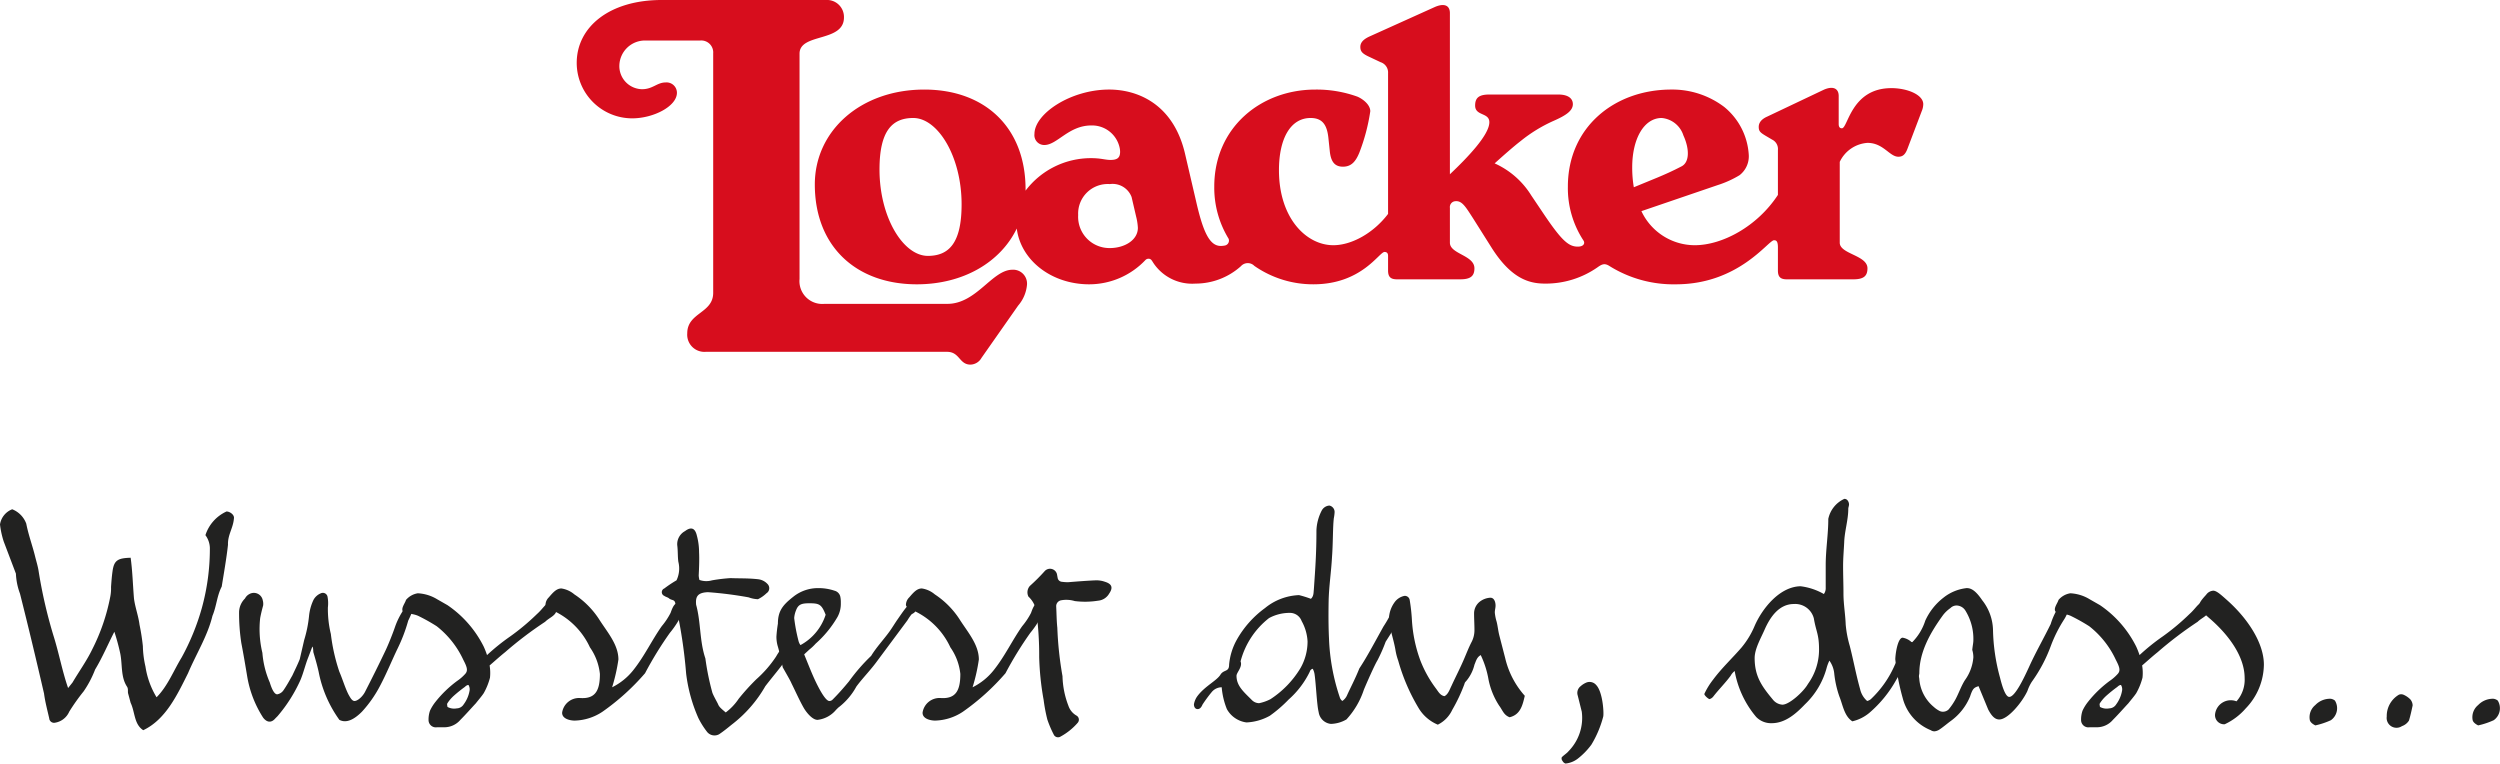
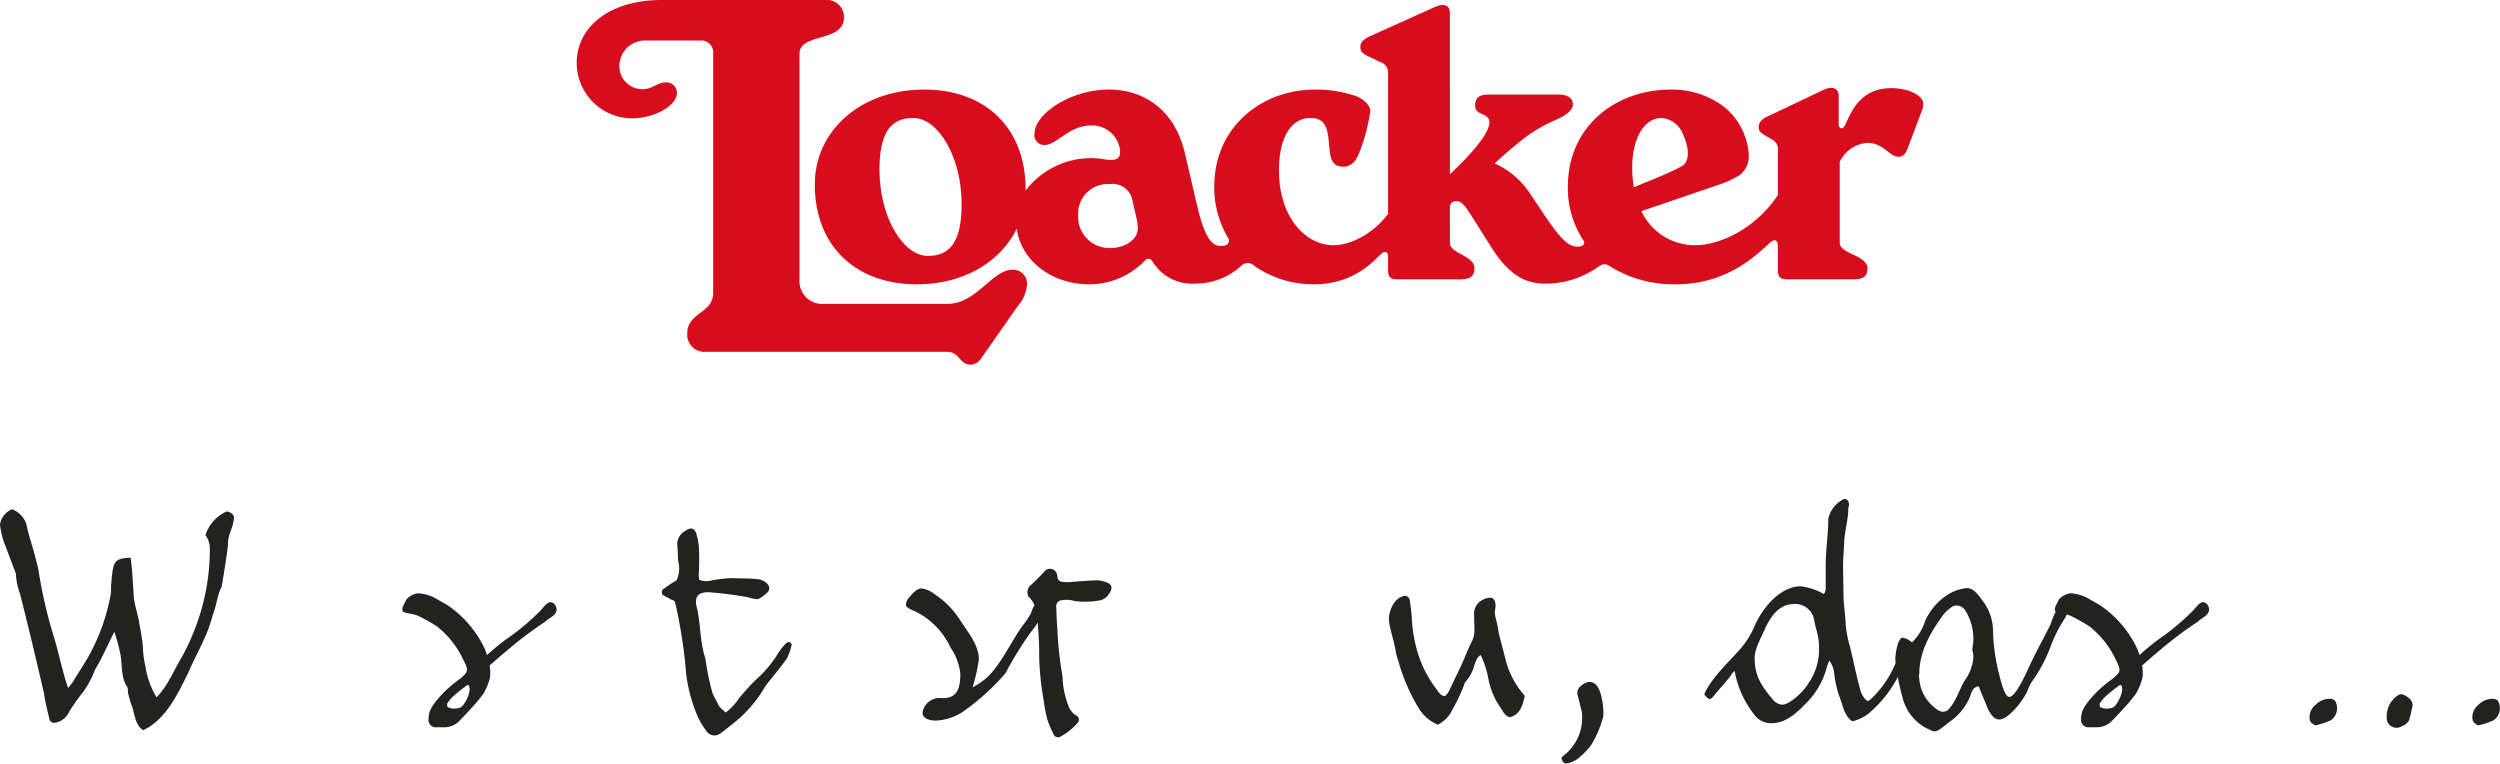
<svg xmlns="http://www.w3.org/2000/svg" id="Ebene_1" data-name="Ebene 1" width="324.176" height="99.006" viewBox="0 0 324.176 99.006">
  <defs>
    <style>.cls-1{fill:#d70d1d;}.cls-2{fill:#222221;}</style>
  </defs>
  <path class="cls-1" d="M144.32,32.166a4.055,4.055,0,0,1-4.101-4.286,3.833,3.833,0,0,1,4.101-4.009,2.631,2.631,0,0,1,2.826,1.68l.584,2.514a7.488,7.488,0,0,1,.231,1.475c0,1.613-1.751,2.627-3.641,2.627M215.887,15.3a3.253,3.253,0,0,1,2.811,2.258c.783,1.705.829,3.456-.231,4.009-1.152.599-2.074,1.014-3.18,1.475l-3.018,1.24a15.334,15.334,0,0,1-.208-2.577c0-3.779,1.567-6.406,3.825-6.406M120.725,33.18c-3.18,0-6.267-4.977-6.267-11.198,0-4.977,1.613-6.682,4.378-6.682,3.18,0,6.267,4.977,6.267,11.198,0,4.977-1.613,6.682-4.378,6.682M245.657,11.429c-5.208,0-5.622,5.207-6.406,5.207q-.415,0-.415-.553v-3.64c0-1.014-.783-1.336-1.982-.783l-7.281,3.456c-.737.323-1.106.783-1.106,1.336s.184.737.968,1.198l.783.461a1.35,1.35,0,0,1,.737,1.336v5.829c-2.71,4.13-7.256,6.521-10.783,6.521a7.652,7.652,0,0,1-6.917-4.418l9.866-3.37a13.097,13.097,0,0,0,2.857-1.29,3.09,3.09,0,0,0,1.198-2.627,8.666,8.666,0,0,0-3.18-6.221,11.143,11.143,0,0,0-6.867-2.258c-7.373,0-13.41,4.885-13.41,12.581a12.368,12.368,0,0,0,2.029,7.004c.23.369-.001.783-.738.783-1.152,0-2.027-.691-4.332-4.101l-1.705-2.535a10.756,10.756,0,0,0-4.751-4.16c1.17-1.052,2.443-2.175,3.368-2.891a19.212,19.212,0,0,1,4.286-2.627c1.567-.691,2.489-1.29,2.489-2.166,0-.691-.553-1.244-1.889-1.244h-8.94c-1.336,0-1.843.415-1.843,1.428,0,1.383,1.843.876,1.843,2.166,0,1.65-2.881,4.635-5.115,6.746V1.705c0-1.014-.737-1.336-1.982-.783l-8.479,3.825c-.783.369-1.152.783-1.152,1.337s.23.83.968,1.198l1.659.783a1.4,1.4,0,0,1,.968,1.428V27.739c-1.887,2.487-4.723,4.058-7.097,4.058-3.502,0-7.051-3.502-7.051-9.723,0-4.148,1.521-6.774,4.101-6.774,1.521,0,2.12.876,2.304,2.535l.184,1.751c.138,1.383.645,2.028,1.705,2.028,1.106,0,1.659-.691,2.12-1.797a24.825,24.825,0,0,0,1.429-5.391c0-.83-.922-1.567-1.659-1.889a15.579,15.579,0,0,0-5.484-.922c-7.005,0-13.088,4.885-13.088,12.581a12.67,12.67,0,0,0,1.858,6.758.652.652,0,0,1-.498.886,2.616,2.616,0,0,1-.53.051c-1.475,0-2.304-1.936-3.18-5.761L154.09,20c-1.475-6.452-6.083-8.387-9.862-8.387-4.977,0-9.678,3.134-9.678,5.76a1.274,1.274,0,0,0,1.29,1.429c1.659,0,3.134-2.534,6.083-2.534a3.654,3.654,0,0,1,3.647,2.776,2.635,2.635,0,0,1,.086.634c0,.783-.368,1.06-1.244,1.06-.691,0-1.244-.23-2.489-.23a10.62,10.62,0,0,0-8.526,4.214c.001-.053.001-.106.001-.159,0-8.064-5.3-12.949-13.134-12.949-8.203,0-14.194,5.3-14.194,12.304,0,8.064,5.391,12.949,13.226,12.949,6.063,0,10.867-2.895,12.961-7.234.522,4.151,4.535,7.234,9.389,7.234a10.049,10.049,0,0,0,7.281-3.134.562.562,0,0,1,.415-.185.485.485,0,0,1,.424.237c.061.076.193.3.3.452a6.037,6.037,0,0,0,5.359,2.537,8.815,8.815,0,0,0,5.899-2.259,1.191,1.191,0,0,1,1.739-.038,13.312,13.312,0,0,0,7.662,2.389c6.267,0,8.525-4.194,9.217-4.194.323,0,.461.184.461.507v1.889c0,.83.323,1.152,1.152,1.152h8.203c1.336,0,1.843-.415,1.843-1.428,0-1.705-3.18-1.843-3.18-3.318V26.959a.767.767,0,0,1,.603-.857,1.455,1.455,0,0,1,.226-.018c.783,0,1.244.783,2.166,2.212l2.442,3.871c2.581,4.055,4.931,4.608,6.912,4.608a11.728,11.728,0,0,0,6.803-2.12c.607-.431.942-.548,1.562-.145a15.675,15.675,0,0,0,8.594,2.357c8.157,0,11.982-5.715,12.719-5.715.277,0,.507.092.507.922v2.995c0,.83.323,1.152,1.152,1.152h8.617c1.337,0,1.843-.415,1.843-1.428,0-1.705-3.594-1.843-3.594-3.318V20.99a4.305,4.305,0,0,1,3.594-2.464c2.074,0,2.857,1.797,4.009,1.797.553,0,.876-.277,1.152-.968l1.889-4.977a2.297,2.297,0,0,0,.184-.876c0-1.198-2.028-2.074-4.147-2.074M131.694,34.977c-2.627,0-4.654,4.424-8.433,4.424H107.315a2.957,2.957,0,0,1-3.226-3.226V6.959c0-2.719,5.76-1.429,5.76-4.7A2.203,2.203,0,0,0,107.5,0H86.21C79.435,0,75.195,3.502,75.195,8.157a7.197,7.197,0,0,0,7.189,7.189c2.765,0,5.806-1.567,5.806-3.318a1.347,1.347,0,0,0-1.475-1.336c-1.106,0-1.659.875-3.042.875a2.995,2.995,0,0,1-2.949-3.087A3.327,3.327,0,0,1,84.09,5.253h7.143a1.549,1.549,0,0,1,1.659,1.659v31.06c0,2.673-3.364,2.534-3.364,5.253a2.227,2.227,0,0,0,2.396,2.396h31.291c1.659,0,1.567,1.659,3.042,1.659a1.69,1.69,0,0,0,1.428-.876l4.747-6.774a4.761,4.761,0,0,0,1.152-2.719,1.802,1.802,0,0,0-1.889-1.936" transform="translate(-0.412)" />
  <path class="cls-2" d="M17.352,91.136l-.336-1.248c-.048-.288.048-.576-.144-.864-.816-1.248-.576-2.832-.864-4.271a27.317,27.317,0,0,0-.767-2.832c-.816,1.583-1.536,3.311-2.495,4.895a13.335,13.335,0,0,1-1.488,2.831,26.022,26.022,0,0,0-1.871,2.64,2.429,2.429,0,0,1-1.92,1.439.627.627,0,0,1-.672-.576c-.24-1.056-.527-2.112-.672-3.215-1.008-4.367-2.016-8.59-3.119-12.957a8.31,8.31,0,0,1-.528-2.591L.892,70.213a11.328,11.328,0,0,1-.48-2.207,2.511,2.511,0,0,1,1.584-1.968,3.183,3.183,0,0,1,1.823,1.871c.288,1.488.816,2.879,1.152,4.271.144.576.336,1.2.432,1.775a62.479,62.479,0,0,0,1.92,8.399c.72,2.255,1.151,4.655,1.919,6.862l.576-.72c.815-1.392,1.823-2.784,2.543-4.271a25.749,25.749,0,0,0,2.352-6.863,5.431,5.431,0,0,0,.097-1.248c.048-.672.096-1.344.191-2.016.192-1.44.672-1.728,2.352-1.775.24,1.728.288,3.551.432,5.279.145,1.151.576,2.255.72,3.407a27.721,27.721,0,0,1,.433,2.783,12.805,12.805,0,0,0,.336,2.64,10.743,10.743,0,0,0,1.44,3.983c1.439-1.44,2.207-3.455,3.263-5.183a30.273,30.273,0,0,0,2.592-6.335,28.831,28.831,0,0,0,1.056-7.87,2.909,2.909,0,0,0-.576-1.631,5.079,5.079,0,0,1,2.736-3.071c.432,0,1.056.432.959.912-.096,1.248-.816,2.111-.768,3.407-.191,1.728-.527,3.647-.815,5.423-.624,1.2-.672,2.543-1.2,3.791-.624,2.591-2.111,4.943-3.167,7.438-1.392,2.783-2.88,5.999-5.807,7.39C17.784,93.919,17.928,92.335,17.352,91.136Z" transform="translate(-0.412)" />
-   <path class="cls-2" d="M44.418,93.343A15.727,15.727,0,0,1,41.73,87.105c-.192-.864-.432-1.679-.672-2.495-.048-.144,0-.624-.143-.768l-.528,1.392c-.384.96-.624,2.016-1.008,2.928a19.424,19.424,0,0,1-2.976,4.703l-.287.288c-.528.624-1.105.528-1.584-.096a14.173,14.173,0,0,1-2.063-5.327c-.24-1.44-.48-2.879-.768-4.367a25.607,25.607,0,0,1-.288-4.031,2.581,2.581,0,0,1,.768-1.728,1.331,1.331,0,0,1,.576-.576,1.174,1.174,0,0,1,1.728.816,1.655,1.655,0,0,1,.048.672c-.144.528-.288,1.104-.384,1.632a13.086,13.086,0,0,0,.288,4.511,11.892,11.892,0,0,0,.959,3.839c.288.96.624,1.536.96,1.536a1.236,1.236,0,0,0,.816-.528c.432-.624.768-1.248,1.151-1.92.336-.72.672-1.392.96-2.111l.576-2.496a15.873,15.873,0,0,0,.623-3.071,6.284,6.284,0,0,1,.576-2.111,1.888,1.888,0,0,1,.96-.864.615.615,0,0,1,.863.432,4.552,4.552,0,0,1,.049,1.392,13.827,13.827,0,0,0,.384,3.456,24.12,24.12,0,0,0,1.103,4.894c.384.864.768,2.16,1.199,2.976.192.336.433.816.769.816.384,0,1.008-.528,1.344-1.152.959-1.872,1.823-3.599,2.687-5.423.385-.816.96-2.255,1.248-3.119a9.656,9.656,0,0,1,.912-1.872c.336-.528.432-1.2,1.056-1.2.24,0,.432.336.432.672a17.23,17.23,0,0,1-.72,1.68A20.855,20.855,0,0,1,52,84.033c-.768,1.584-1.44,3.264-2.304,4.895a15.546,15.546,0,0,1-2.352,3.359C46.338,93.296,45.33,93.823,44.418,93.343Z" transform="translate(-0.412)" />
  <path class="cls-2" d="M53.055,77.795a2.517,2.517,0,0,1,1.536-.864,5.339,5.339,0,0,1,2.495.768l1.344.768a14.117,14.117,0,0,1,4.703,5.375,10.541,10.541,0,0,1,.432,1.104,27.061,27.061,0,0,1,2.976-2.399,29.219,29.219,0,0,0,3.503-2.927c.815-.72,1.199-1.536,1.775-1.536.432,0,.768.576.768.912,0,.816-.911,1.056-1.487,1.631a48.968,48.968,0,0,0-5.183,3.936c-.72.576-1.344,1.151-2.016,1.728a5.859,5.859,0,0,1,.048,1.583,8.29,8.29,0,0,1-.816,2.016c-.288.432-.672.864-1.008,1.295-.672.72-1.296,1.44-2.016,2.16a2.726,2.726,0,0,1-2.063.96h-.96a.947.947,0,0,1-1.104-.96,3.495,3.495,0,0,1,.192-1.2,5.832,5.832,0,0,1,.72-1.152,14.743,14.743,0,0,1,2.784-2.688,5.657,5.657,0,0,0,1.008-.864c.432-.432.336-.864-.192-1.872a11.882,11.882,0,0,0-3.455-4.367,24.092,24.092,0,0,0-2.304-1.296c-.72-.384-1.968-.336-2.111-.672C52.431,78.803,52.96,78.179,53.055,77.795ZM59.63,91.856a1.087,1.087,0,0,0,.912-.528,4.121,4.121,0,0,0,.768-1.823,1.067,1.067,0,0,0-.143-.672c-.144-.048-.384.143-.479.24a18.031,18.031,0,0,0-1.488,1.2,4.819,4.819,0,0,0-.768.912c-.096.144,0,.336,0,.48A1.78,1.78,0,0,0,59.63,91.856Z" transform="translate(-0.412)" />
-   <path class="cls-2" d="M79.786,89.12a8.069,8.069,0,0,0,2.735-2.208c1.487-1.872,2.352-3.791,3.695-5.71a9.09,9.09,0,0,0,1.151-1.728c.336-.96.576-1.296,1.056-1.296S89,78.754,89,79.283a11.818,11.818,0,0,1-1.728,2.783,46.657,46.657,0,0,0-3.216,5.231,30.076,30.076,0,0,1-5.519,4.991,6.79,6.79,0,0,1-3.6,1.152c-.623,0-1.679-.24-1.631-1.056A2.223,2.223,0,0,1,75.61,90.512c1.968.144,2.592-.912,2.592-3.119a7.32,7.32,0,0,0-1.296-3.455,9.722,9.722,0,0,0-4.751-4.751c-.48-.192-1.008-.432-1.008-.768a1.401,1.401,0,0,1,.433-.96c.575-.672,1.008-1.152,1.631-1.152a3.353,3.353,0,0,1,1.68.768,11.071,11.071,0,0,1,3.168,3.167c1.056,1.68,2.543,3.312,2.543,5.279A23.491,23.491,0,0,1,79.786,89.12Z" transform="translate(-0.412)" />
  <path class="cls-2" d="M93.654,95.215a1.235,1.235,0,0,1-1.536-.288,10.58,10.58,0,0,1-1.151-1.823,20.244,20.244,0,0,1-1.584-5.759,63.394,63.394,0,0,0-1.392-9.07c-.096-.576-.432-.384-.816-.672-.144-.144-.432-.192-.624-.336a.518.518,0,0,1,0-.96,15.148,15.148,0,0,1,1.584-1.056,3.547,3.547,0,0,0,.239-2.399c-.096-.672-.048-1.44-.144-2.16a1.926,1.926,0,0,1,1.008-1.823c.768-.576,1.296-.432,1.535.576a8.333,8.333,0,0,1,.288,2.16c.048.912,0,2.111-.048,3.023a2.892,2.892,0,0,0,.096.576,2.718,2.718,0,0,0,1.632.048,21.714,21.714,0,0,1,2.4-.288c1.103.048,2.304,0,3.552.144a1.95,1.95,0,0,1,1.247.624.774.774,0,0,1-.144,1.2,4.163,4.163,0,0,1-1.103.768,3.802,3.802,0,0,1-1.2-.24,49.61,49.61,0,0,0-5.278-.672c-1.393.048-1.632.624-1.536,1.632.624,2.255.432,4.703,1.2,6.958A33.325,33.325,0,0,0,92.79,89.84c.192.48.48.96.72,1.44.144.384.384.576,1.008,1.104a7.254,7.254,0,0,0,1.68-1.775,28.21,28.21,0,0,1,2.304-2.543,14.85,14.85,0,0,0,2.543-2.927A8.58,8.58,0,0,1,102.34,83.41a.545.545,0,0,1,.384-.144.37.37,0,0,1,.336.384,8.766,8.766,0,0,1-.575,1.68c-.912,1.296-1.872,2.399-2.832,3.647a16.672,16.672,0,0,1-4.366,4.991C94.758,94.399,94.229,94.831,93.654,95.215Z" transform="translate(-0.412)" />
-   <path class="cls-2" d="M104.643,91.808c-.576-1.008-1.057-2.111-1.584-3.167-.143-.336-.336-.672-1.151-2.111-.192-.912-.385-1.872-.672-2.832a4.421,4.421,0,0,1-.145-1.151,16.651,16.651,0,0,1,.192-1.68c0-1.68.672-2.447,2.016-3.503a5.127,5.127,0,0,1,3.215-1.103,6.463,6.463,0,0,1,2.111.336,1.025,1.025,0,0,1,.768.864,3.572,3.572,0,0,1,.049.72,3.528,3.528,0,0,1-.433,1.824,13.972,13.972,0,0,1-2.831,3.455,6.197,6.197,0,0,1-.816.768l-.672.624c.432,1.056.863,2.16,1.296,3.119.527,1.152,1.439,2.928,1.967,2.928a.589.589,0,0,0,.433-.192c.767-.768,1.439-1.536,2.111-2.352a24.138,24.138,0,0,1,2.879-3.312c.672-1.103,1.584-2.063,2.352-3.119.384-.528.72-1.103,1.056-1.583.672-.96,1.488-2.208,1.92-2.208.336,0,.479.48.479.816,0,.48-.384.576-.576.72a7.341,7.341,0,0,0-.527.767l-3.887,5.231c-.864,1.2-1.92,2.255-2.735,3.359a8.521,8.521,0,0,1-2.352,2.735l-.288.288a3.652,3.652,0,0,1-2.399,1.296C105.747,93.343,104.979,92.383,104.643,91.808Zm-.433-8.158a6.859,6.859,0,0,0,3.264-3.935c-.528-1.344-.816-1.488-2.111-1.488-1.008,0-1.44.144-1.728.912a3.304,3.304,0,0,0-.24,1.008,22.141,22.141,0,0,0,.576,3.023A1.501,1.501,0,0,0,104.211,83.65Z" transform="translate(-0.412)" />
  <path class="cls-2" d="M126.526,89.12a8.069,8.069,0,0,0,2.735-2.208c1.487-1.872,2.352-3.791,3.695-5.71a9.095,9.095,0,0,0,1.151-1.728c.336-.96.576-1.296,1.056-1.296s.576.576.576,1.104a11.815,11.815,0,0,1-1.728,2.783,46.657,46.657,0,0,0-3.216,5.231,30.076,30.076,0,0,1-5.519,4.991,6.79,6.79,0,0,1-3.6,1.152c-.623,0-1.679-.24-1.631-1.056a2.223,2.223,0,0,1,2.303-1.872c1.968.144,2.592-.912,2.592-3.119a7.319,7.319,0,0,0-1.296-3.455,9.722,9.722,0,0,0-4.751-4.751c-.48-.192-1.008-.432-1.008-.768a1.401,1.401,0,0,1,.433-.96c.575-.672,1.008-1.152,1.631-1.152a3.353,3.353,0,0,1,1.68.768,11.072,11.072,0,0,1,3.168,3.167c1.056,1.68,2.543,3.312,2.543,5.279A23.479,23.479,0,0,1,126.526,89.12Z" transform="translate(-0.412)" />
  <path class="cls-2" d="M133.771,77.363a1.25,1.25,0,0,1,.192-1.392,24.166,24.166,0,0,0,1.92-1.919.931.931,0,0,1,1.583.384l.096.528a.609.609,0,0,0,.576.48,4.951,4.951,0,0,0,.816.048c1.199-.096,2.399-.192,3.551-.24a3.31,3.31,0,0,1,1.199.192c.912.288,1.057.768.528,1.536a1.834,1.834,0,0,1-1.439.912,10.634,10.634,0,0,1-3.023.048,3.717,3.717,0,0,0-1.775-.096.775.775,0,0,0-.624.816c.048.912.048,1.824.144,2.735a45.897,45.897,0,0,0,.672,6.287,11.4,11.4,0,0,0,.768,3.839,2.312,2.312,0,0,0,1.008,1.248.612.612,0,0,1,.191.96,7.991,7.991,0,0,1-2.207,1.776.616.616,0,0,1-.912-.288,13.481,13.481,0,0,1-.815-1.919,21.515,21.515,0,0,1-.48-2.543,35.872,35.872,0,0,1-.576-5.567,41.728,41.728,0,0,0-.384-5.951A3.246,3.246,0,0,0,133.771,77.363Z" transform="translate(-0.412)" />
-   <path class="cls-2" d="M171.402,92.335c-.24-.96-.336-3.551-.528-4.895a2.129,2.129,0,0,0-.239-.72.518.518,0,0,0-.385.384,11.546,11.546,0,0,1-2.735,3.6,17.15,17.15,0,0,1-2.447,2.111,6.847,6.847,0,0,1-3.023.864,3.411,3.411,0,0,1-2.543-1.728,9.689,9.689,0,0,1-.672-2.832,1.688,1.688,0,0,0-1.296.624,17.727,17.727,0,0,0-1.199,1.631c-.097.24-.288.576-.624.576-.288,0-.48-.24-.48-.624a2.528,2.528,0,0,1,.48-1.103c.96-1.248,2.4-1.92,2.927-2.688.433-.768,1.152-.336,1.152-1.344a8.095,8.095,0,0,1,.96-3.167,12.896,12.896,0,0,1,3.694-4.175,7.396,7.396,0,0,1,4.415-1.68,13.611,13.611,0,0,1,1.536.48c.384-.336.336-.816.384-1.2.192-2.783.336-4.703.336-7.678a6.09,6.09,0,0,1,.672-2.543,1.222,1.222,0,0,1,1.008-.672.851.851,0,0,1,.672.912,4.997,4.997,0,0,1-.096.72c-.144,1.2-.097,3.263-.24,5.087-.096,1.823-.384,3.695-.432,5.566-.049,2.543,0,4.031.048,5.039a26.764,26.764,0,0,0,1.392,7.534.877.877,0,0,0,.336.48,1.744,1.744,0,0,0,.623-.768c.385-.864,1.008-2.016,1.584-3.455.96-1.44,1.92-3.263,3.119-5.423a16.197,16.197,0,0,0,1.2-2.16c.143-.48.239-1.007.72-1.007a.739.739,0,0,1,.48.767c0,1.056-.911,2.496-2.111,4.367a20.506,20.506,0,0,1-1.056,2.399c-.384.624-1.439,3.023-1.775,3.839a10.52,10.52,0,0,1-2.256,3.839,4.196,4.196,0,0,1-2.016.576A1.782,1.782,0,0,1,171.402,92.335Zm-6.238-1.68a12.478,12.478,0,0,0,3.887-4.031,6.959,6.959,0,0,0,.912-3.456,6.028,6.028,0,0,0-.769-2.639,1.606,1.606,0,0,0-1.487-1.056,5.591,5.591,0,0,0-2.735.672,10.474,10.474,0,0,0-3.695,5.615c.288.72-.527,1.439-.527,1.872,0,1.295.911,2.063,1.967,3.119a1.359,1.359,0,0,0,.96.432A5.593,5.593,0,0,0,165.164,90.656Z" transform="translate(-0.412)" />
  <path class="cls-2" d="M184.359,91.808a24.981,24.981,0,0,1-2.64-6.143,7.819,7.819,0,0,1-.336-1.248c-.24-1.536-.864-3.12-.864-4.175a3.777,3.777,0,0,1,.672-2.063,2.084,2.084,0,0,1,1.344-.912.639.639,0,0,1,.672.528,23.571,23.571,0,0,1,.288,2.591,18.193,18.193,0,0,0,1.103,5.279,15.223,15.223,0,0,0,1.968,3.551c.336.432.576.959,1.152,1.056.48-.24.672-.864.911-1.344.528-1.152,1.2-2.447,1.68-3.599.288-.672.528-1.296.864-1.967a3.322,3.322,0,0,0,.432-1.632c0-.768-.048-1.439-.048-2.208a1.939,1.939,0,0,1,.72-1.488,2.434,2.434,0,0,1,1.392-.528c.528,0,.672.624.672,1.008,0,.336-.096.576-.096.912a5.903,5.903,0,0,0,.239,1.2c.144.576.192,1.152.336,1.728l.769,2.975a11.131,11.131,0,0,0,2.543,4.895c-.288,1.248-.576,2.447-1.968,2.783-.768-.288-.911-.912-1.344-1.488a9.65,9.65,0,0,1-1.392-3.407,12.179,12.179,0,0,0-1.008-3.167c-.527.288-.623.816-.815,1.248a5.145,5.145,0,0,1-1.104,2.16.605.605,0,0,0-.192.336,21.511,21.511,0,0,1-1.583,3.359,4.035,4.035,0,0,1-1.872,1.92A5.253,5.253,0,0,1,184.359,91.808Z" transform="translate(-0.412)" />
  <path class="cls-2" d="M206.769,96.559a9.178,9.178,0,0,1-1.775,1.824,3.068,3.068,0,0,1-1.584.624.665.665,0,0,1-.384-.336.482.482,0,0,1-.096-.48c.287-.288.672-.528.863-.768a6.172,6.172,0,0,0,1.728-5.135l-.527-2.112a1.094,1.094,0,0,1,.384-1.2,2.576,2.576,0,0,1,.768-.48,1.12,1.12,0,0,1,1.248.336c.863.912,1.008,3.647.911,4.079A13.631,13.631,0,0,1,206.769,96.559Z" transform="translate(-0.412)" />
  <path class="cls-2" d="M228.131,92.96a12.625,12.625,0,0,1-2.784-5.951,2.029,2.029,0,0,0-.527.624c-.672.912-1.536,1.775-2.208,2.639a1.005,1.005,0,0,1-.527.384c-.192-.048-.672-.48-.672-.672a9.369,9.369,0,0,1,1.151-1.871c1.103-1.487,2.496-2.783,3.695-4.175a11.039,11.039,0,0,0,1.68-2.783c1.008-2.304,3.264-5.087,5.95-5.135a8.027,8.027,0,0,1,3.023,1.008,1.253,1.253,0,0,0,.24-.815V73.284c0-2.015.336-3.983.336-5.998a3.683,3.683,0,0,1,2.063-2.591c.384-.048.624.384.624.72,0,.192-.096.384-.096.576,0,1.44-.48,2.879-.528,4.319-.048,1.008-.144,2.063-.144,3.071,0,1.248.048,2.399.048,3.599,0,1.344.239,2.64.288,3.983a14.19,14.19,0,0,0,.527,2.784c.48,1.871.815,3.743,1.344,5.615a2.865,2.865,0,0,0,.912,1.536,1.126,1.126,0,0,0,.48-.24,13.434,13.434,0,0,0,3.119-4.463,23.332,23.332,0,0,1,1.392-2.352,1.008,1.008,0,0,1,.72-.576c.24,0,.385.192.385.48a4.884,4.884,0,0,1-.385,1.056c-.287.624-.72,1.2-.911,1.583L246.27,88.209a15.521,15.521,0,0,1-3.455,4.223,5.32,5.32,0,0,1-2.208,1.103c-1.056-.672-1.248-2.16-1.68-3.215a13.095,13.095,0,0,1-.672-3.023,3.457,3.457,0,0,0-.624-1.632,5.32,5.32,0,0,0-.336.864,10.174,10.174,0,0,1-2.831,4.799c-1.151,1.2-2.543,2.448-4.319,2.448A2.671,2.671,0,0,1,228.131,92.96Zm6.718-4.271a7.609,7.609,0,0,0,1.439-4.463c0-2.016-.384-2.304-.672-4.031a2.493,2.493,0,0,0-2.591-1.872c-1.92,0-3.071,1.68-3.791,3.311-.48,1.104-1.296,2.496-1.296,3.695,0,2.352.912,3.647,2.352,5.375a1.725,1.725,0,0,0,1.248.671C232.449,91.376,234.321,89.648,234.848,88.689Z" transform="translate(-0.412)" />
  <path class="cls-2" d="M250.781,94.687a6.121,6.121,0,0,1-3.647-4.175,29.716,29.716,0,0,1-.96-5.039c.048-1.056.384-2.783.96-2.783a2.235,2.235,0,0,1,1.2.624,6.97,6.97,0,0,0,1.728-2.831,7.913,7.913,0,0,1,2.352-2.976,5.835,5.835,0,0,1,3.023-1.248c.623,0,1.199.384,2.015,1.583a6.443,6.443,0,0,1,1.392,3.791,25.161,25.161,0,0,0,.912,6.239c.24.96.672,2.496,1.2,2.496.768,0,1.967-2.592,2.543-3.839.864-1.919,1.92-3.743,2.831-5.615.288-1.008,1.152-2.735,1.632-2.783a.907.907,0,0,1,.624,1.056,4.392,4.392,0,0,1-.528,1.152,17.863,17.863,0,0,0-1.728,3.455A19.303,19.303,0,0,1,263.882,88.4a5.491,5.491,0,0,0-.575,1.2c-.721,1.536-2.544,3.695-3.647,3.695-.528,0-.96-.384-1.439-1.296l-1.248-3.023c-.624.192-.768.336-1.103,1.344a7.373,7.373,0,0,1-2.496,3.167c-.527.384-1.008.816-1.535,1.152a1.369,1.369,0,0,1-.576.192A.812.812,0,0,1,250.781,94.687ZM253.085,92a8.22,8.22,0,0,0,.911-1.344c.433-.816.72-1.68,1.2-2.447a5.833,5.833,0,0,0,1.103-2.975,3.332,3.332,0,0,0-.143-.96c.048-.528.143-.912.143-1.248a6.985,6.985,0,0,0-1.056-3.887,1.397,1.397,0,0,0-1.104-.624,1.127,1.127,0,0,0-.816.336,4.332,4.332,0,0,0-.96.912c-1.631,2.256-3.07,4.751-3.07,7.535,0,.096-.049.24-.049.384s.049.288.049.432a5.214,5.214,0,0,0,1.871,3.551,3.413,3.413,0,0,0,.672.48.964.964,0,0,0,.527.144A1.061,1.061,0,0,0,253.085,92Z" transform="translate(-0.412)" />
  <path class="cls-2" d="M267.337,77.795a2.517,2.517,0,0,1,1.536-.864,5.339,5.339,0,0,1,2.495.768l1.344.768a14.11,14.11,0,0,1,4.703,5.375,10.562,10.562,0,0,1,.432,1.104,27.165,27.165,0,0,1,2.976-2.399,29.211,29.211,0,0,0,3.503-2.927c.816-.72,1.2-1.536,1.775-1.536.433,0,.769.576.769.912,0,.816-.912,1.056-1.488,1.631a49.06,49.06,0,0,0-5.183,3.936c-.72.576-1.344,1.151-2.016,1.728a5.78,5.78,0,0,1,.048,1.583,8.254,8.254,0,0,1-.815,2.016c-.288.432-.672.864-1.008,1.295-.672.72-1.296,1.44-2.016,2.16a2.723,2.723,0,0,1-2.063.96h-.96a.947.947,0,0,1-1.103-.96,3.473,3.473,0,0,1,.192-1.2,5.745,5.745,0,0,1,.72-1.152,14.711,14.711,0,0,1,2.783-2.688,5.657,5.657,0,0,0,1.008-.864c.432-.432.336-.864-.192-1.872a11.871,11.871,0,0,0-3.455-4.367,23.959,23.959,0,0,0-2.304-1.296c-.72-.384-1.967-.336-2.111-.672C266.714,78.803,267.241,78.179,267.337,77.795Zm6.575,14.06a1.085,1.085,0,0,0,.911-.528,4.123,4.123,0,0,0,.768-1.823,1.067,1.067,0,0,0-.144-.672c-.144-.048-.384.143-.48.24a18.031,18.031,0,0,0-1.488,1.2,4.86,4.86,0,0,0-.768.912c-.096.144,0,.336,0,.48A1.783,1.783,0,0,0,273.912,91.856Z" transform="translate(-0.412)" />
-   <path class="cls-2" d="M286.773,80.05c-.816-.72-1.2-1.152-1.2-1.488,0-.432.432-.912.912-1.44a1.229,1.229,0,0,1,.911-.528c.433,0,.96.48,1.824,1.248,2.639,2.352,4.751,5.519,4.751,8.35a8.284,8.284,0,0,1-2.352,5.663,8.162,8.162,0,0,1-2.735,2.063,1.183,1.183,0,0,1-1.248-1.248,2.046,2.046,0,0,1,2.783-1.728,4.199,4.199,0,0,0,1.056-3.023C291.475,85.281,289.604,82.45,286.773,80.05Z" transform="translate(-0.412)" />
  <path class="cls-2" d="M299.921,93.343a2.029,2.029,0,0,1,.72-1.919,2.642,2.642,0,0,1,1.968-.816,1.057,1.057,0,0,1,.576.24,1.896,1.896,0,0,1-.528,2.543,9.94,9.94,0,0,1-2.016.672C300.257,93.871,299.969,93.631,299.921,93.343Z" transform="translate(-0.412)" />
  <path class="cls-2" d="M311.486,90.08a.792.792,0,0,1,.576,0,2.803,2.803,0,0,1,.911.624,1.273,1.273,0,0,1,.288.767c-.143.672-.288,1.344-.479,1.968a1.767,1.767,0,0,1-.912.72,1.276,1.276,0,0,1-1.968-1.248A3.196,3.196,0,0,1,311.486,90.08Z" transform="translate(-0.412)" />
  <path class="cls-2" d="M321.035,93.343a2.029,2.029,0,0,1,.72-1.919,2.642,2.642,0,0,1,1.968-.816,1.057,1.057,0,0,1,.576.24,1.896,1.896,0,0,1-.528,2.543,9.937,9.937,0,0,1-2.016.672C321.371,93.871,321.083,93.631,321.035,93.343Z" transform="translate(-0.412)" />
</svg>